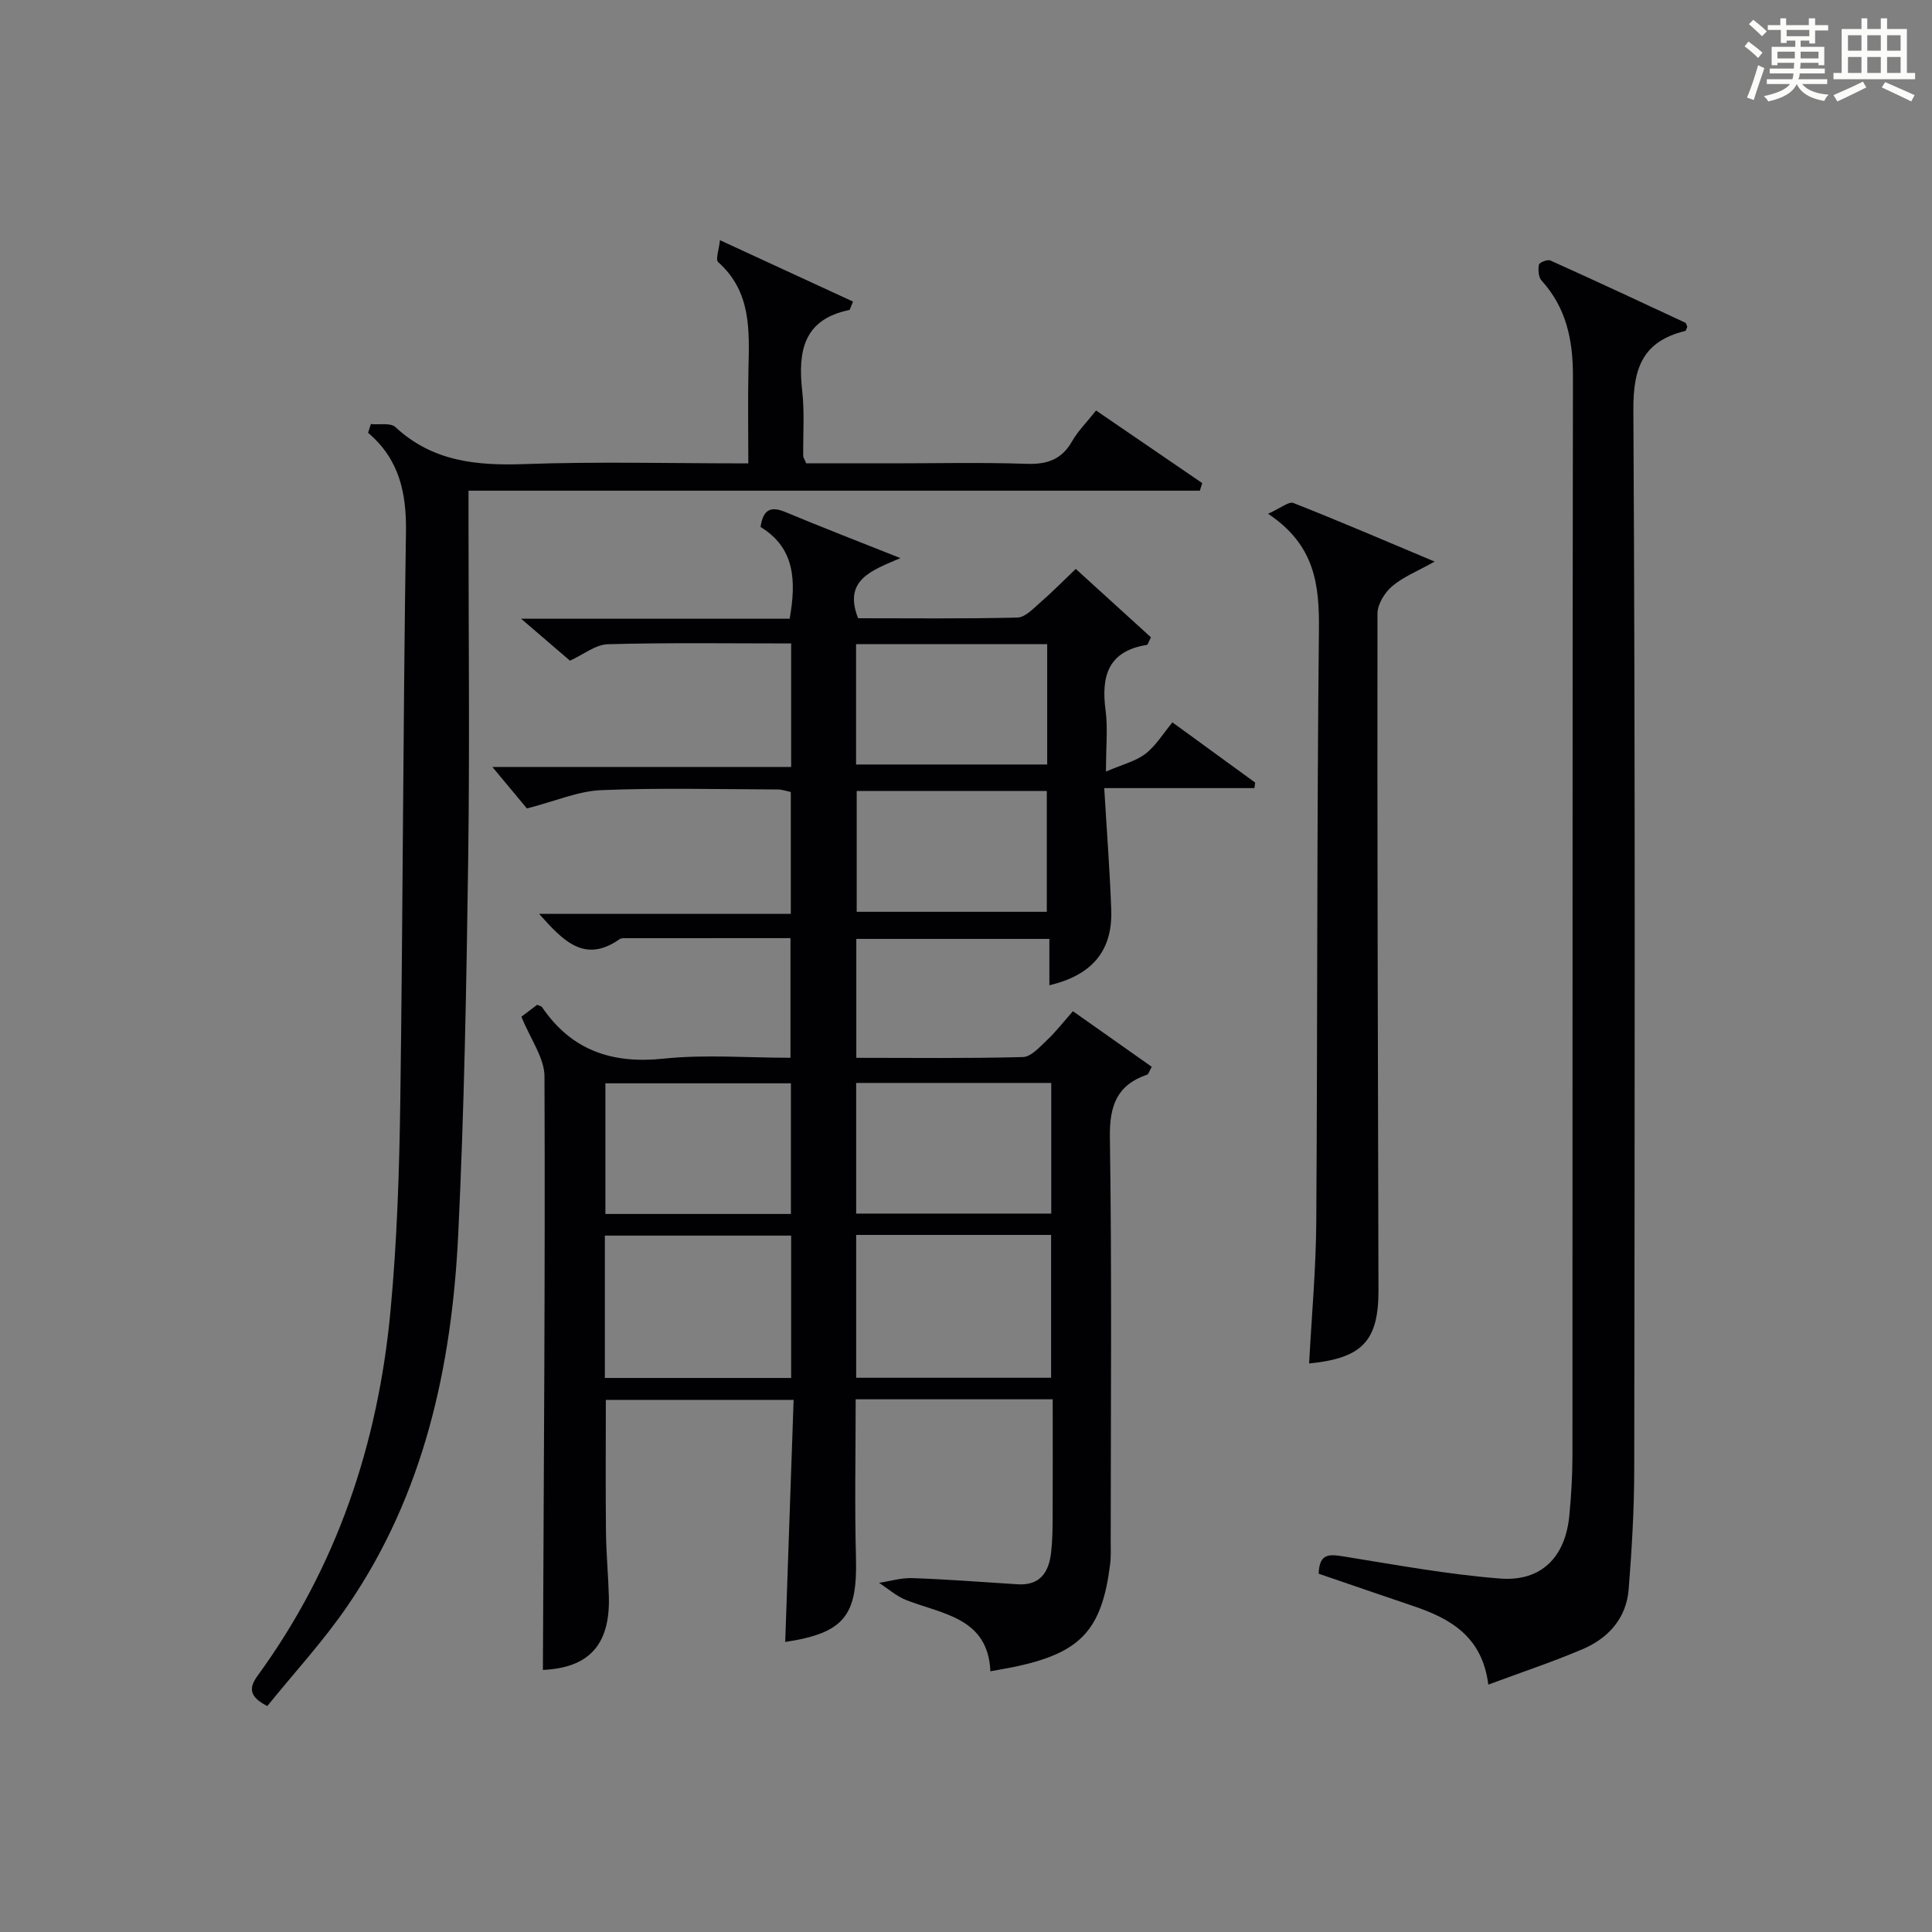
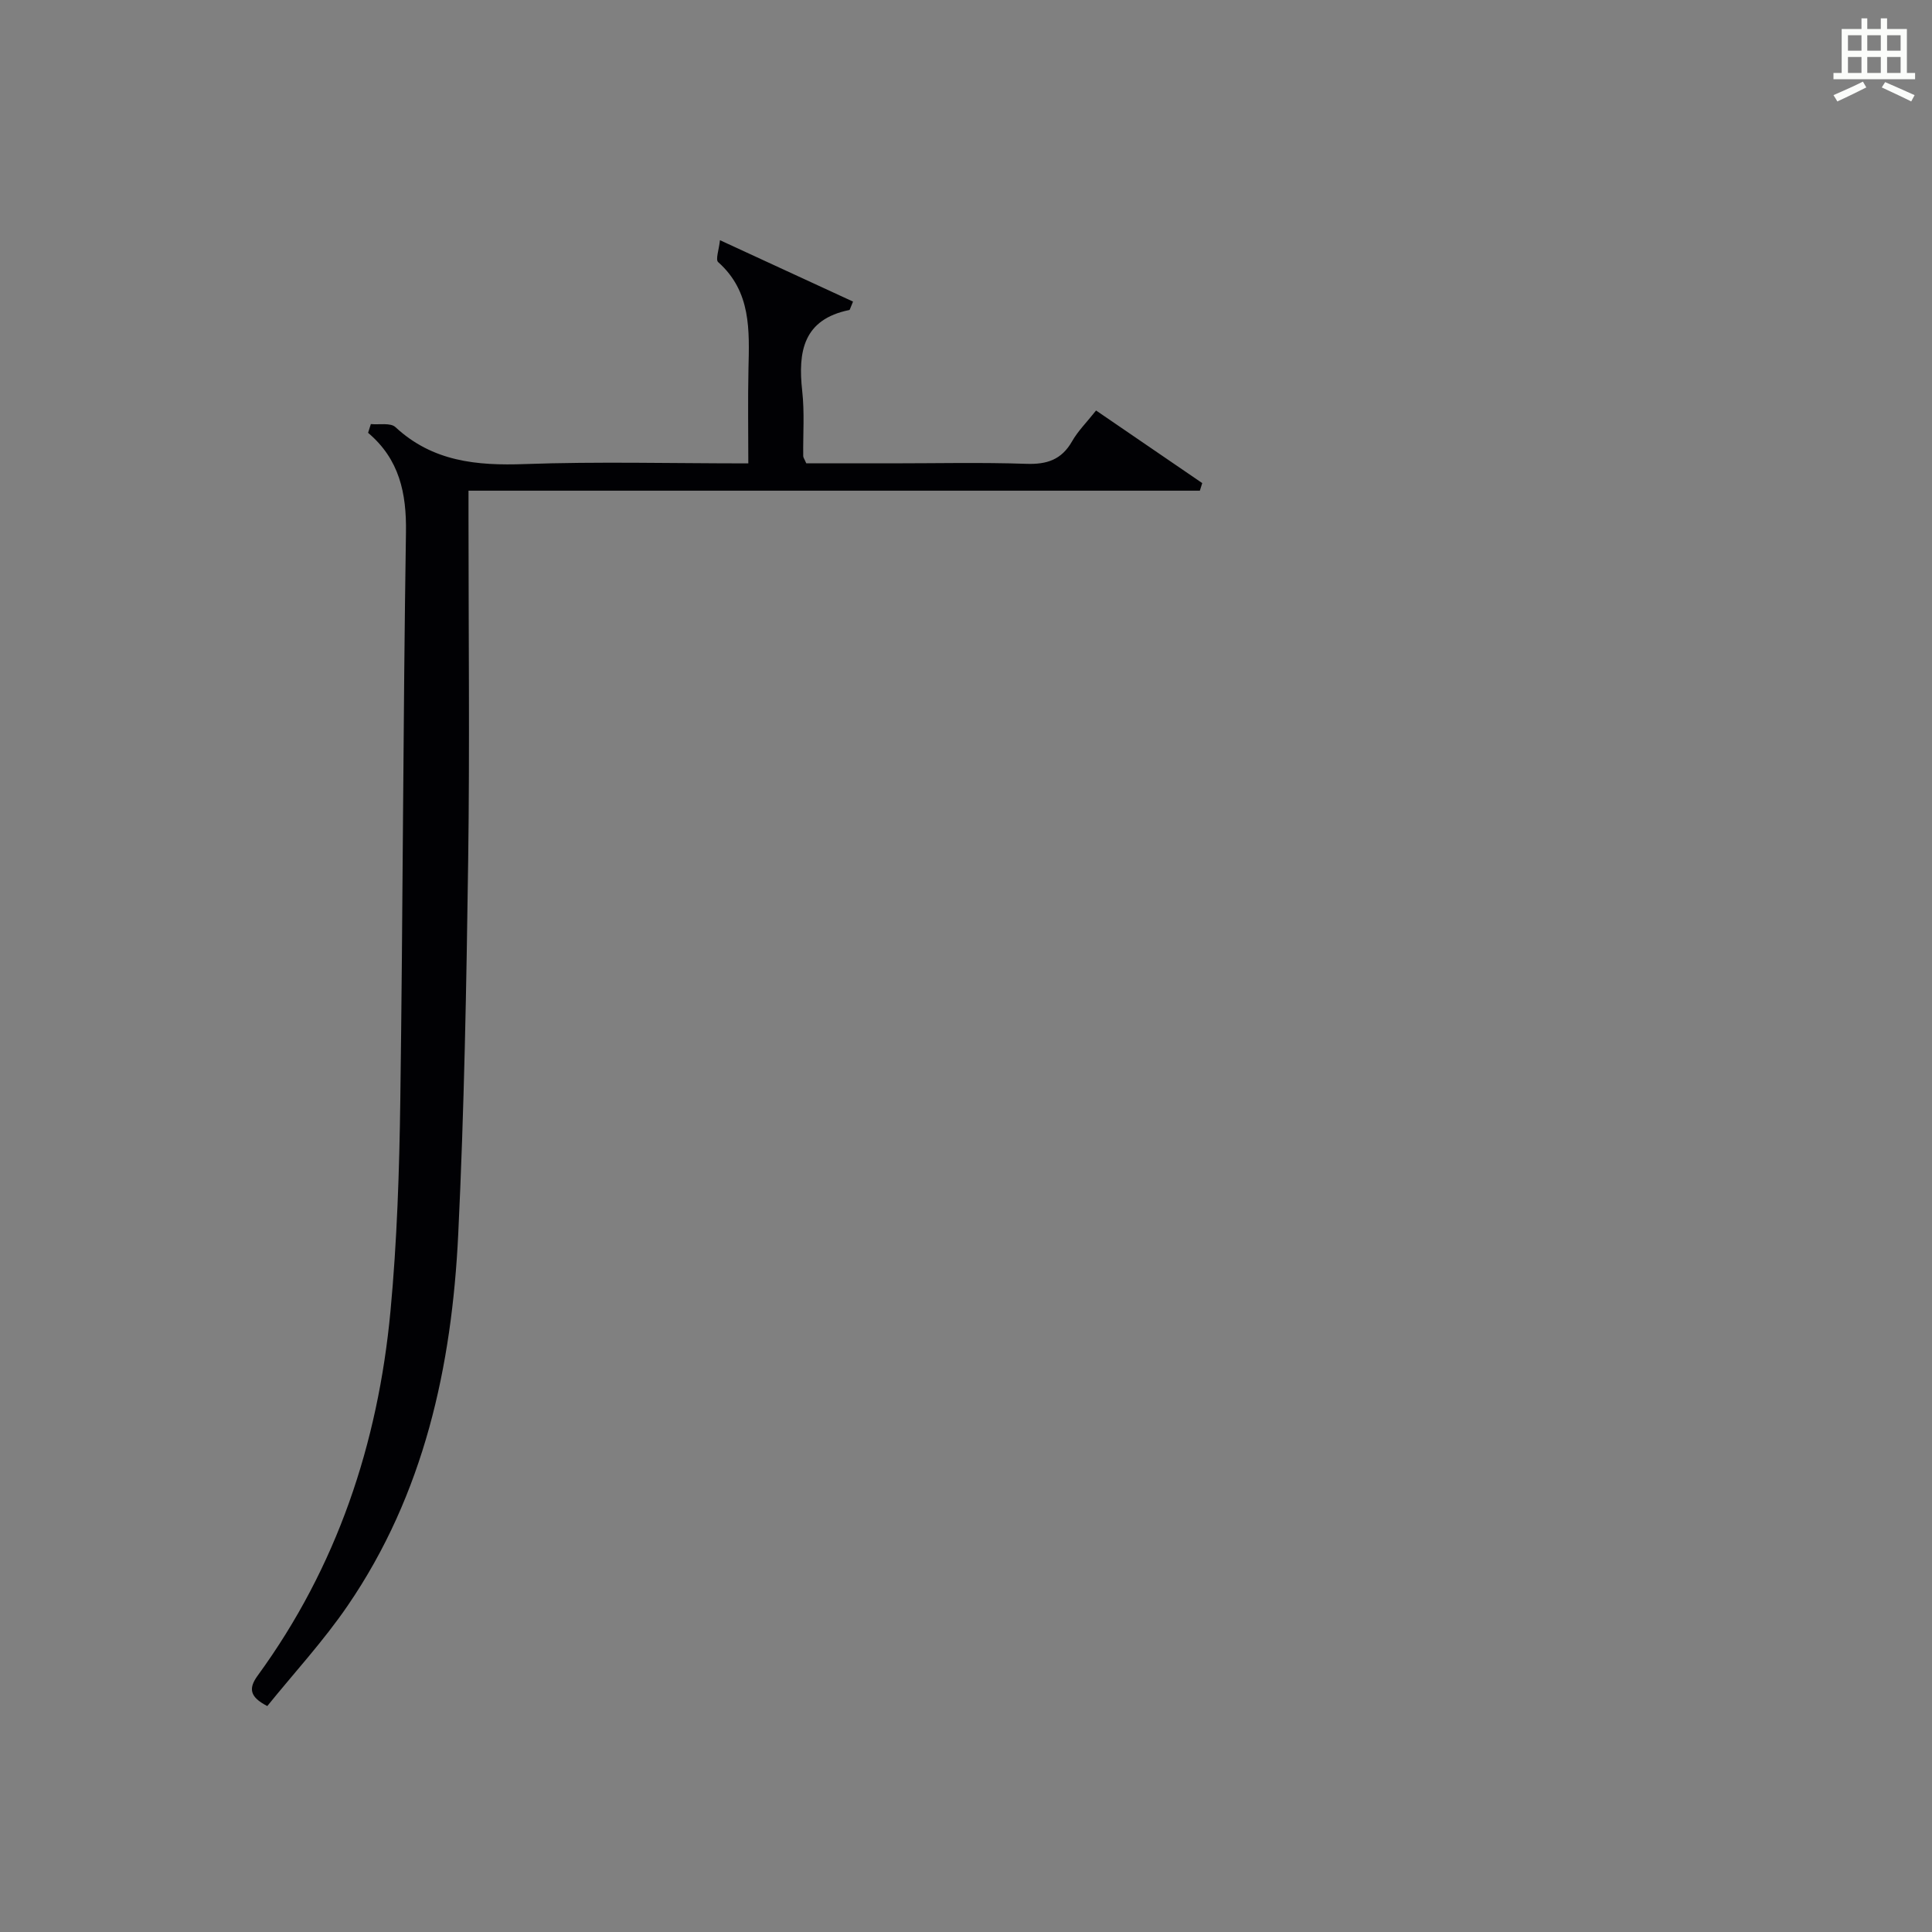
<svg xmlns="http://www.w3.org/2000/svg" version="1.1" id="漢_ZDIC_典" x="0px" y="0px" viewBox="0 0 400 400" style="enable-background:new 0 0 400 400;" xml:space="preserve">
  <rect x="0" y="0" width="400" height="400" fill="#808080" stroke="none" />
  <style type="text/css">
	.st1{fill:#010104;}
	.st0{fill:#fbfcfa;}
</style>
  <g>
-     <path class="st0" d="M361.2,9.6l0.8-1c0.9,0.7,1.9,1.4,2.9,2.3L364,12C363,11,362,10.2,361.2,9.6z M361.7,20.2   c0.9-2.1,1.6-4.3,2.3-6.7c0.4,0.2,0.8,0.4,1.3,0.6c-0.7,2.1-1.5,4.3-2.2,6.6L361.7,20.2z M362.1,5l0.9-0.9c1,0.8,2,1.6,2.8,2.4   l-1,1C363.9,6.6,363,5.8,362.1,5z M374.6,3.8h1.2v1.4h2.7v1.1h-2.7v2.7h-1.2V8.4h-1.8v1.3h4.9v3.8h-1.2v-0.5h-3.7   c0,0.4-0.1,0.9-0.1,1.2h5.1v1h-5.2c0,0.5-0.1,0.9-0.3,1.2h6v1h-5.2c1.1,1.3,2.9,2,5.5,2.2c-0.4,0.4-0.7,0.8-0.9,1.3   c-2.9-0.5-4.8-1.6-5.7-3.5H372c-0.8,1.7-2.7,2.9-5.9,3.6c-0.2-0.4-0.6-0.8-0.9-1.1c2.8-0.6,4.6-1.4,5.4-2.5h-4.8v-1h5.3   c0.1-0.3,0.2-0.7,0.2-1.2h-4.9v-1h5c0-0.4,0-0.8,0.1-1.2H368v0.5h-1.2V9.7h4.9V8.4h-1.8v0.5h-1.2V6.2H366V5.2h2.6V3.8h1.2v1.4h4.7   V3.8z M368,12.1h3.6c0-0.4,0-0.9,0-1.4H368V12.1z M369.9,7.5h4.7V6.2h-4.7V7.5z M376.5,10.7h-3.7c0,0.5,0,1,0,1.4h3.7V10.7z" />
    <path class="st0" d="M385.3,3.8h1.3V6h2.8V3.8h1.3V6h4.1v9.1h1.7v1.3h-16.9v-1.3h1.7V6h4.1V3.8z M385.7,16.9l0.7,1.2   c-1.8,0.9-3.8,1.9-6,2.9c-0.2-0.4-0.5-0.8-0.8-1.3C381.9,18.7,383.9,17.8,385.7,16.9z M382.6,10.5h2.8V7.3h-2.8V10.5z M382.6,15.1   h2.8v-3.3h-2.8V15.1z M386.6,10.5h2.8V7.3h-2.8V10.5z M386.6,15.1h2.8v-3.3h-2.8V15.1z M390.3,17c2.1,0.9,4.1,1.8,6.1,2.7l-0.7,1.3   c-2.2-1.1-4.2-2-6.1-2.9L390.3,17z M393.5,7.3h-2.8v3.2h2.8V7.3z M390.7,15.1h2.8v-3.3h-2.8V15.1z" />
-     <path class="st1" d="M107.95,210.5c0.73-0.55,2.03-1.53,3.27-2.47c0.45,0.22,0.85,0.27,1.01,0.5c6.12,8.96,14.48,11.78,25.19,10.65   c8.55-0.9,17.27-0.18,26.24-0.18c0-8.35,0-16.4,0-24.77c-11.53,0-22.98,0-34.42,0.01c-0.33,0-0.72,0.03-0.97,0.21   c-7.26,5.1-11.69,0.31-16.65-5.24c17.64,0,34.75,0,52.11,0c0-8.77,0-16.87,0-25.24c-0.89-0.18-1.82-0.52-2.75-0.52   c-12.17-0.04-24.35-0.36-36.49,0.14c-4.76,0.19-9.43,2.26-15.4,3.79c-1.64-1.97-4.35-5.23-7.15-8.59c20.11,0,40.9,0,61.86,0   c0-8.94,0-17.05,0-25.57c-12.76,0-25.36-0.19-37.94,0.16c-2.57,0.07-5.08,2.15-7.85,3.41c-2.97-2.55-6.05-5.2-10.12-8.69   c19.37,0,37.42,0,55.6,0c1.38-7.81,1.12-14.64-6.03-19c0.55-3.66,2.12-4.34,5.16-3.08c7.45,3.12,15,6.02,23.8,9.53   c-6.04,2.59-11.86,4.53-8.76,12.45c10.75,0,21.87,0.13,32.99-0.14c1.62-0.04,3.3-1.89,4.75-3.14c2.38-2.06,4.6-4.33,7.33-6.93   c5.1,4.65,10.41,9.48,15.56,14.16c-0.53,1.03-0.64,1.54-0.83,1.57c-8.05,1.27-9.51,6.48-8.56,13.57c0.48,3.57,0.08,7.26,0.08,12.65   c3.38-1.46,6.12-2.11,8.16-3.67c2.16-1.65,3.65-4.17,5.6-6.51c5.89,4.29,11.51,8.37,17.12,12.46c-0.05,0.38-0.09,0.76-0.14,1.15   c-10.12,0-20.25,0-31.1,0c0.53,9.01,1.17,17.1,1.45,25.21c0.29,8.44-3.91,13.5-12.81,15.61c0-3.12,0-6.18,0-9.6   c-13.53,0-26.59,0-39.97,0c0,8.02,0,16.07,0,24.62c11.6,0,23.05,0.15,34.49-0.16c1.71-0.05,3.51-2.11,5.01-3.52   c1.81-1.7,3.34-3.7,5.35-5.97c5.79,4.09,11.1,7.83,16.32,11.51c-0.6,1.07-0.7,1.54-0.93,1.61c-6.27,2.15-7.84,6.41-7.74,12.98   c0.42,27.83,0.18,55.66,0.17,83.49c0,1.66,0.08,3.35-0.13,4.99c-1.71,13.48-6.02,18.16-19.31,21.06c-1.61,0.35-3.24,0.61-5.47,1.02   c-0.49-11.04-9.77-11.78-17.37-14.72c-2.05-0.79-3.8-2.37-5.68-3.59c2.3-0.35,4.61-1.06,6.89-0.98c7.27,0.26,14.52,0.81,21.78,1.28   c4.75,0.3,6.51-2.58,6.96-6.65c0.28-2.48,0.3-4.99,0.31-7.49c0.04-7.96,0.01-15.92,0.01-24.16c-13.73,0-27,0-40.79,0   c0,11.02-0.23,21.94,0.06,32.84c0.32,11.98-2.45,15.55-14.65,17.4c0.58-16.57,1.15-33.12,1.74-50.12c-13.33,0-26.04,0-38.88,0   c0,9.16-0.07,18.26,0.03,27.35c0.05,4.49,0.48,8.96,0.6,13.45c0.26,10.04-4.26,14.69-13.66,15.11   c0.18-40.88,0.49-81.81,0.33-122.74C112.78,219.1,109.85,215.2,107.95,210.5z M177.26,285.25c13.67,0,27.05,0,40.36,0   c0-10.05,0-19.76,0-29.57c-13.62,0-26.86,0-40.36,0C177.26,265.53,177.26,275.12,177.26,285.25z M163.8,255.82   c-13.15,0-25.84,0-38.57,0c0,10,0,19.6,0,29.47c12.94,0,25.66,0,38.57,0C163.8,275.37,163.8,265.77,163.8,255.82z M177.26,224.21   c0,9.33,0,18.08,0,27.05c13.64,0,27.02,0,40.39,0c0-9.22,0-18.11,0-27.05C204.05,224.21,190.8,224.21,177.26,224.21z    M163.75,251.34c0-9.35,0-18.11,0-27.05c-12.95,0-25.65,0-38.41,0c0,9.15,0,18.02,0,27.05   C138.27,251.34,150.84,251.34,163.75,251.34z M216.81,133.37c-13.51,0-26.54,0-39.57,0c0,8.46,0,16.56,0,24.91   c13.29,0,26.33,0,39.57,0C216.81,149.86,216.81,141.76,216.81,133.37z M216.73,188.78c0-8.67,0-16.76,0-25.02   c-13.32,0-26.37,0-39.36,0c0,8.57,0,16.79,0,25.02C190.65,188.78,203.56,188.78,216.73,188.78z" />
    <path class="st1" d="M76.78,87.8c1.73,0.17,4.07-0.32,5.09,0.63c7.7,7.14,16.82,8.01,26.78,7.65c15.13-0.54,30.3-0.14,46.28-0.14   c0-6.63-0.11-13.06,0.03-19.47c0.18-8.06,0.61-16.08-6.27-22.2c-0.59-0.52,0.17-2.57,0.37-4.54c9.85,4.54,18.73,8.65,27.55,12.71   c-0.62,1.45-0.66,1.73-0.75,1.74c-9.55,1.94-10.68,8.59-9.77,16.77c0.5,4.45,0.15,8.98,0.21,13.48c0,0.3,0.24,0.59,0.63,1.5   c5.68,0,11.62,0,17.56,0c9.33,0,18.67-0.22,27.99,0.1c4.27,0.15,7.3-0.84,9.48-4.66c1.21-2.13,3.02-3.92,4.97-6.38   c7.44,5.09,14.71,10.06,21.98,15.03c-0.16,0.52-0.33,1.05-0.49,1.57c-50.26,0-100.51,0-151.42,0c0,2.61,0,4.37,0,6.14   c0,23.49,0.26,46.99-0.07,70.48c-0.36,25.79-0.82,51.59-2.06,77.34c-1.32,27.37-7.06,53.73-22.85,76.83   c-5.03,7.37-11.15,13.99-16.68,20.84c-3.73-1.92-3.89-3.7-1.98-6.32c16.39-22.48,24.9-47.96,27.48-75.4   c1.37-14.55,1.84-29.21,2.04-43.83c0.54-39.14,0.57-78.28,1.17-117.41c0.13-8.16-1.35-15.16-7.84-20.65   C76.41,89.02,76.59,88.41,76.78,87.8z" />
-     <path class="st1" d="M273.02,325.82c0.12-4.3,2.26-4.04,5.13-3.58c10.78,1.73,21.56,3.73,32.42,4.58c8.58,0.67,13.55-4.48,14.35-13.1   c0.39-4.13,0.64-8.29,0.64-12.43c0.04-74.47-0.02-148.93,0.1-223.4c0.01-7.49-1.36-14.15-6.5-19.81c-0.65-0.71-0.73-2.23-0.54-3.28   c0.08-0.45,1.76-1.13,2.34-0.88c9.36,4.21,18.66,8.55,27.96,12.89c0.22,0.1,0.28,0.57,0.41,0.86c-0.15,0.3-0.24,0.81-0.45,0.86   c-8.67,2.13-10.76,7.52-10.71,16.33c0.41,73.13,0.27,146.27,0.18,219.4c-0.01,8.26-0.5,16.53-1.15,24.76   c-0.47,6.02-4.2,10.15-9.56,12.43c-6.19,2.64-12.6,4.76-19.5,7.33c-1.26-10.01-7.91-13.71-15.66-16.31   C286.06,330.31,279.65,328.08,273.02,325.82z" />
-     <path class="st1" d="M262.54,106.37c2.63-1.18,4.29-2.6,5.24-2.23c9.52,3.75,18.93,7.79,29.25,12.13c-3.58,2.01-6.54,3.17-8.83,5.13   c-1.54,1.31-3.01,3.72-3.01,5.65c-0.06,45.83,0.09,91.66,0.2,137.49c0,0.83,0.01,1.67,0.01,2.5c0.03,10.55-3.28,14.16-14.36,15.25   c0.52-9.8,1.41-19.54,1.48-29.29c0.27-40.83,0.11-81.66,0.55-122.48C273.17,121.18,272.33,112.87,262.54,106.37z" />
  </g>
</svg>